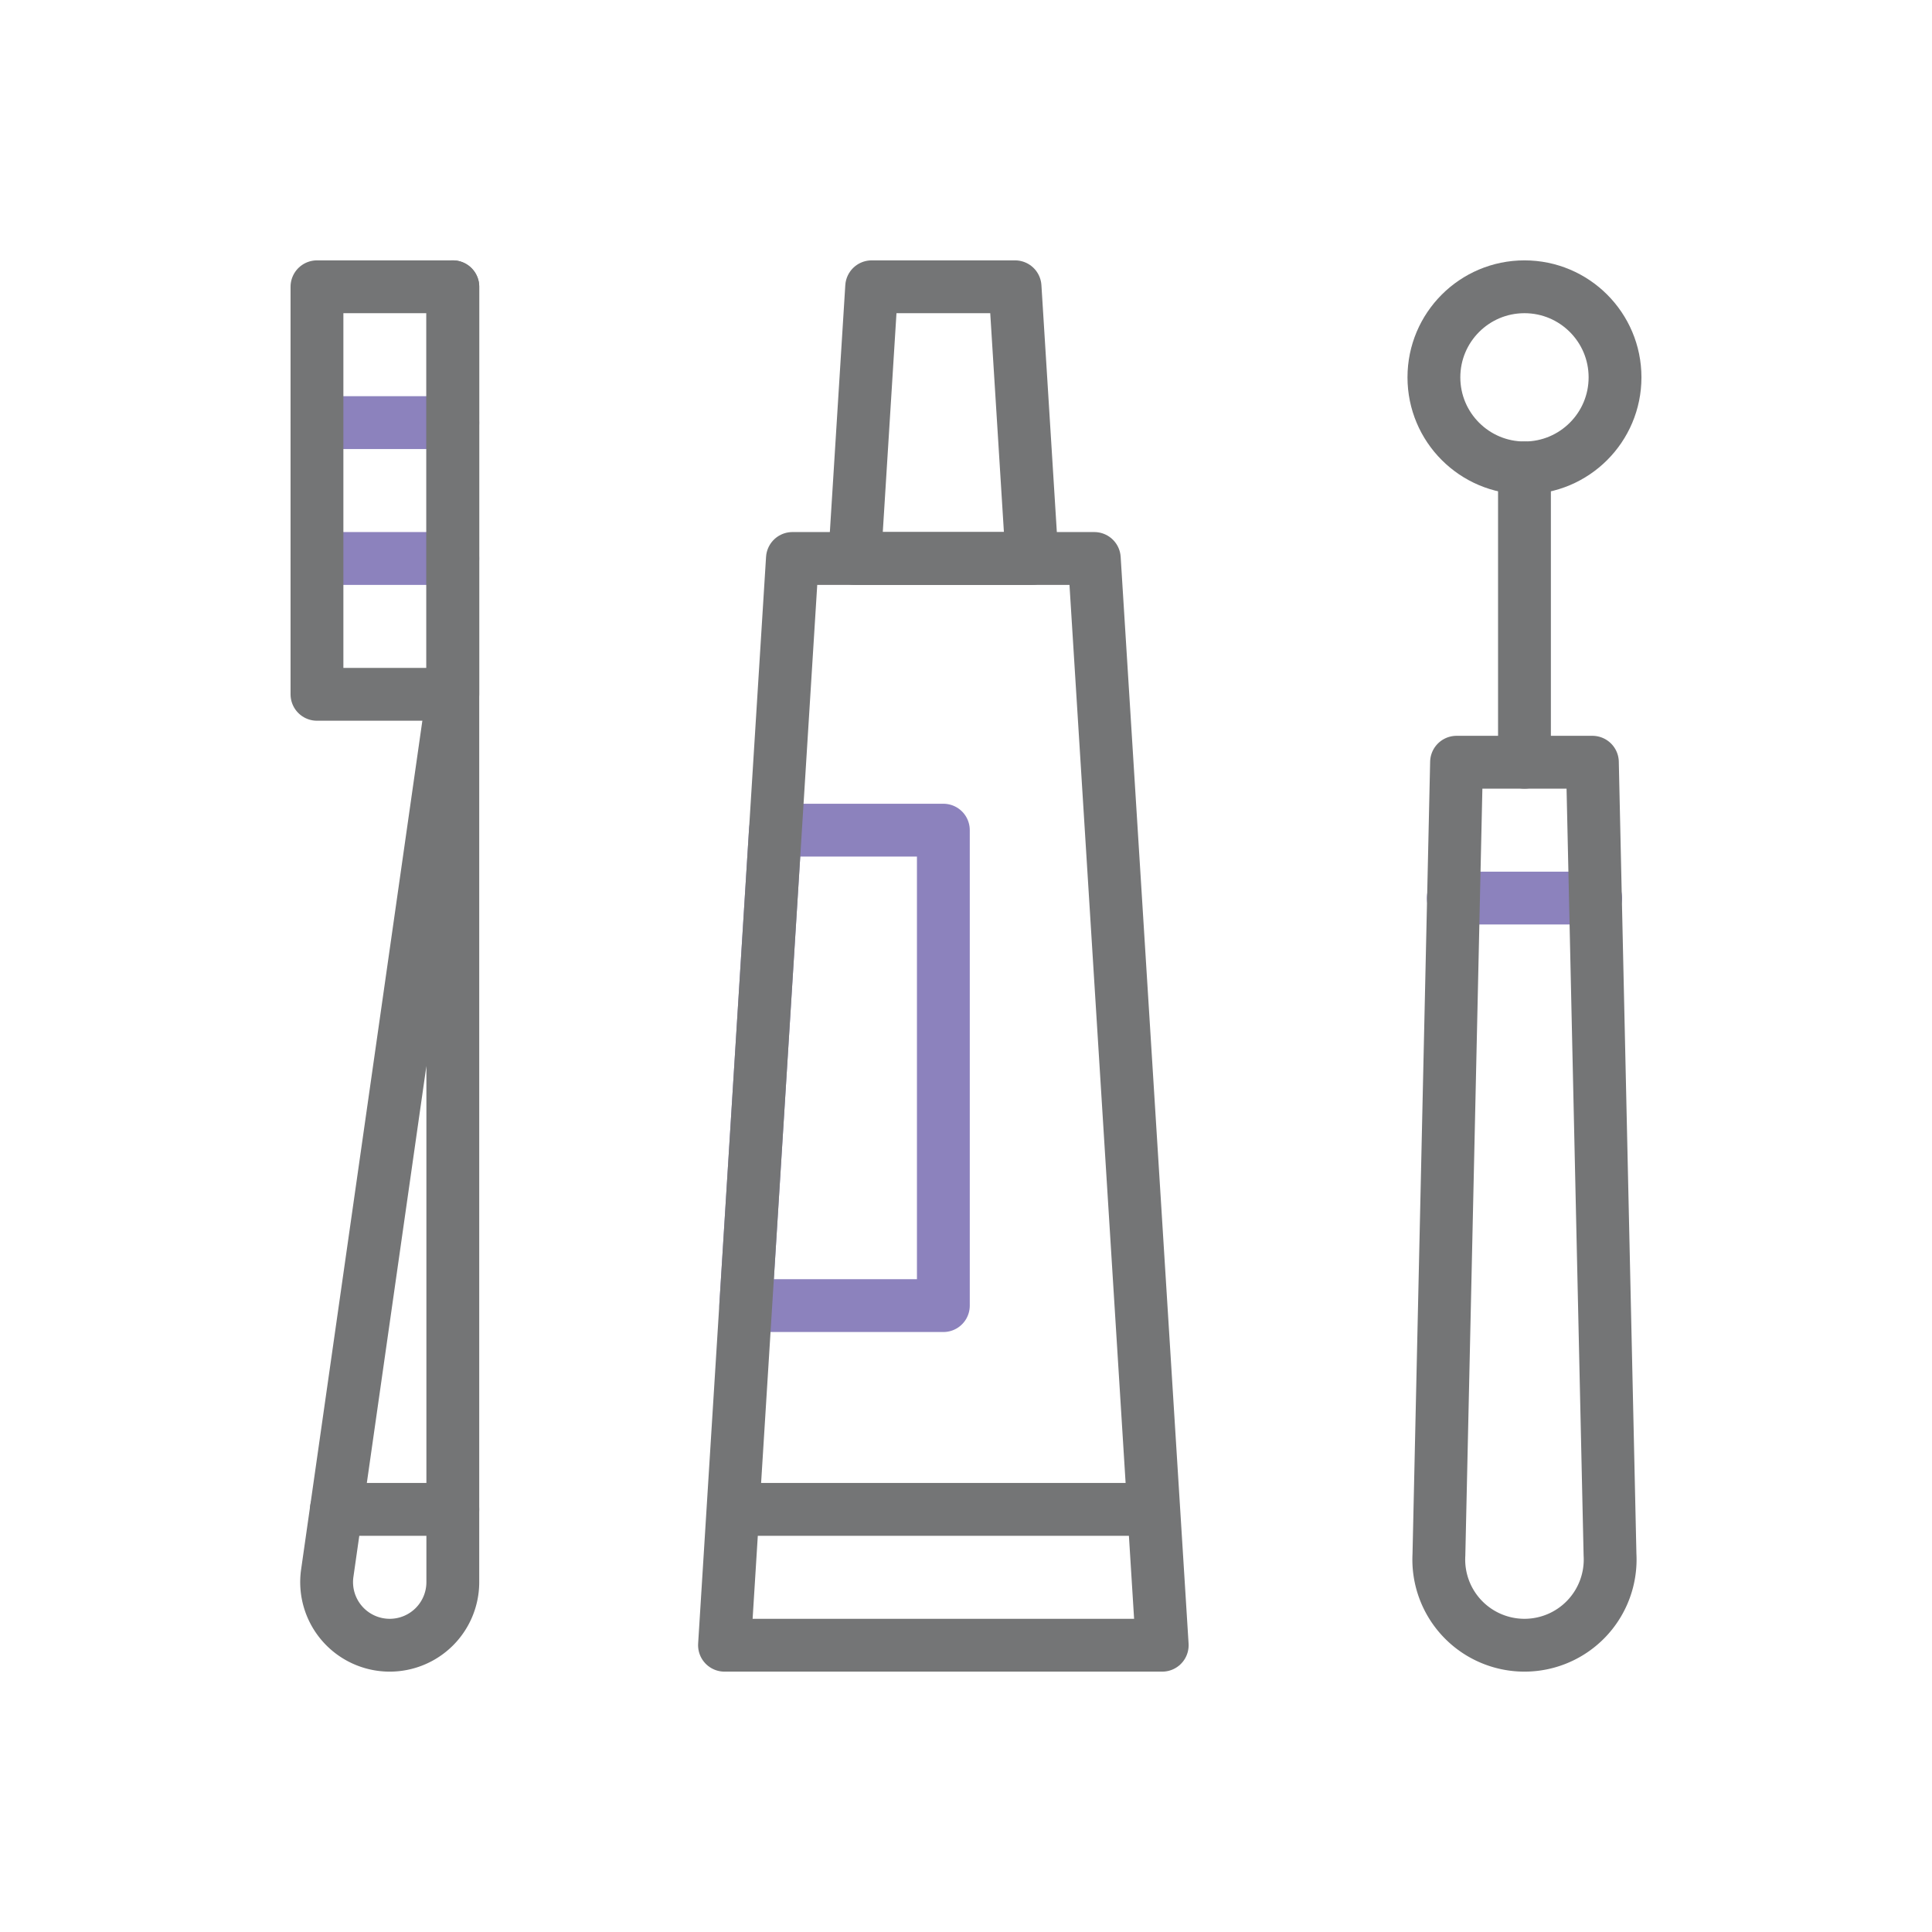
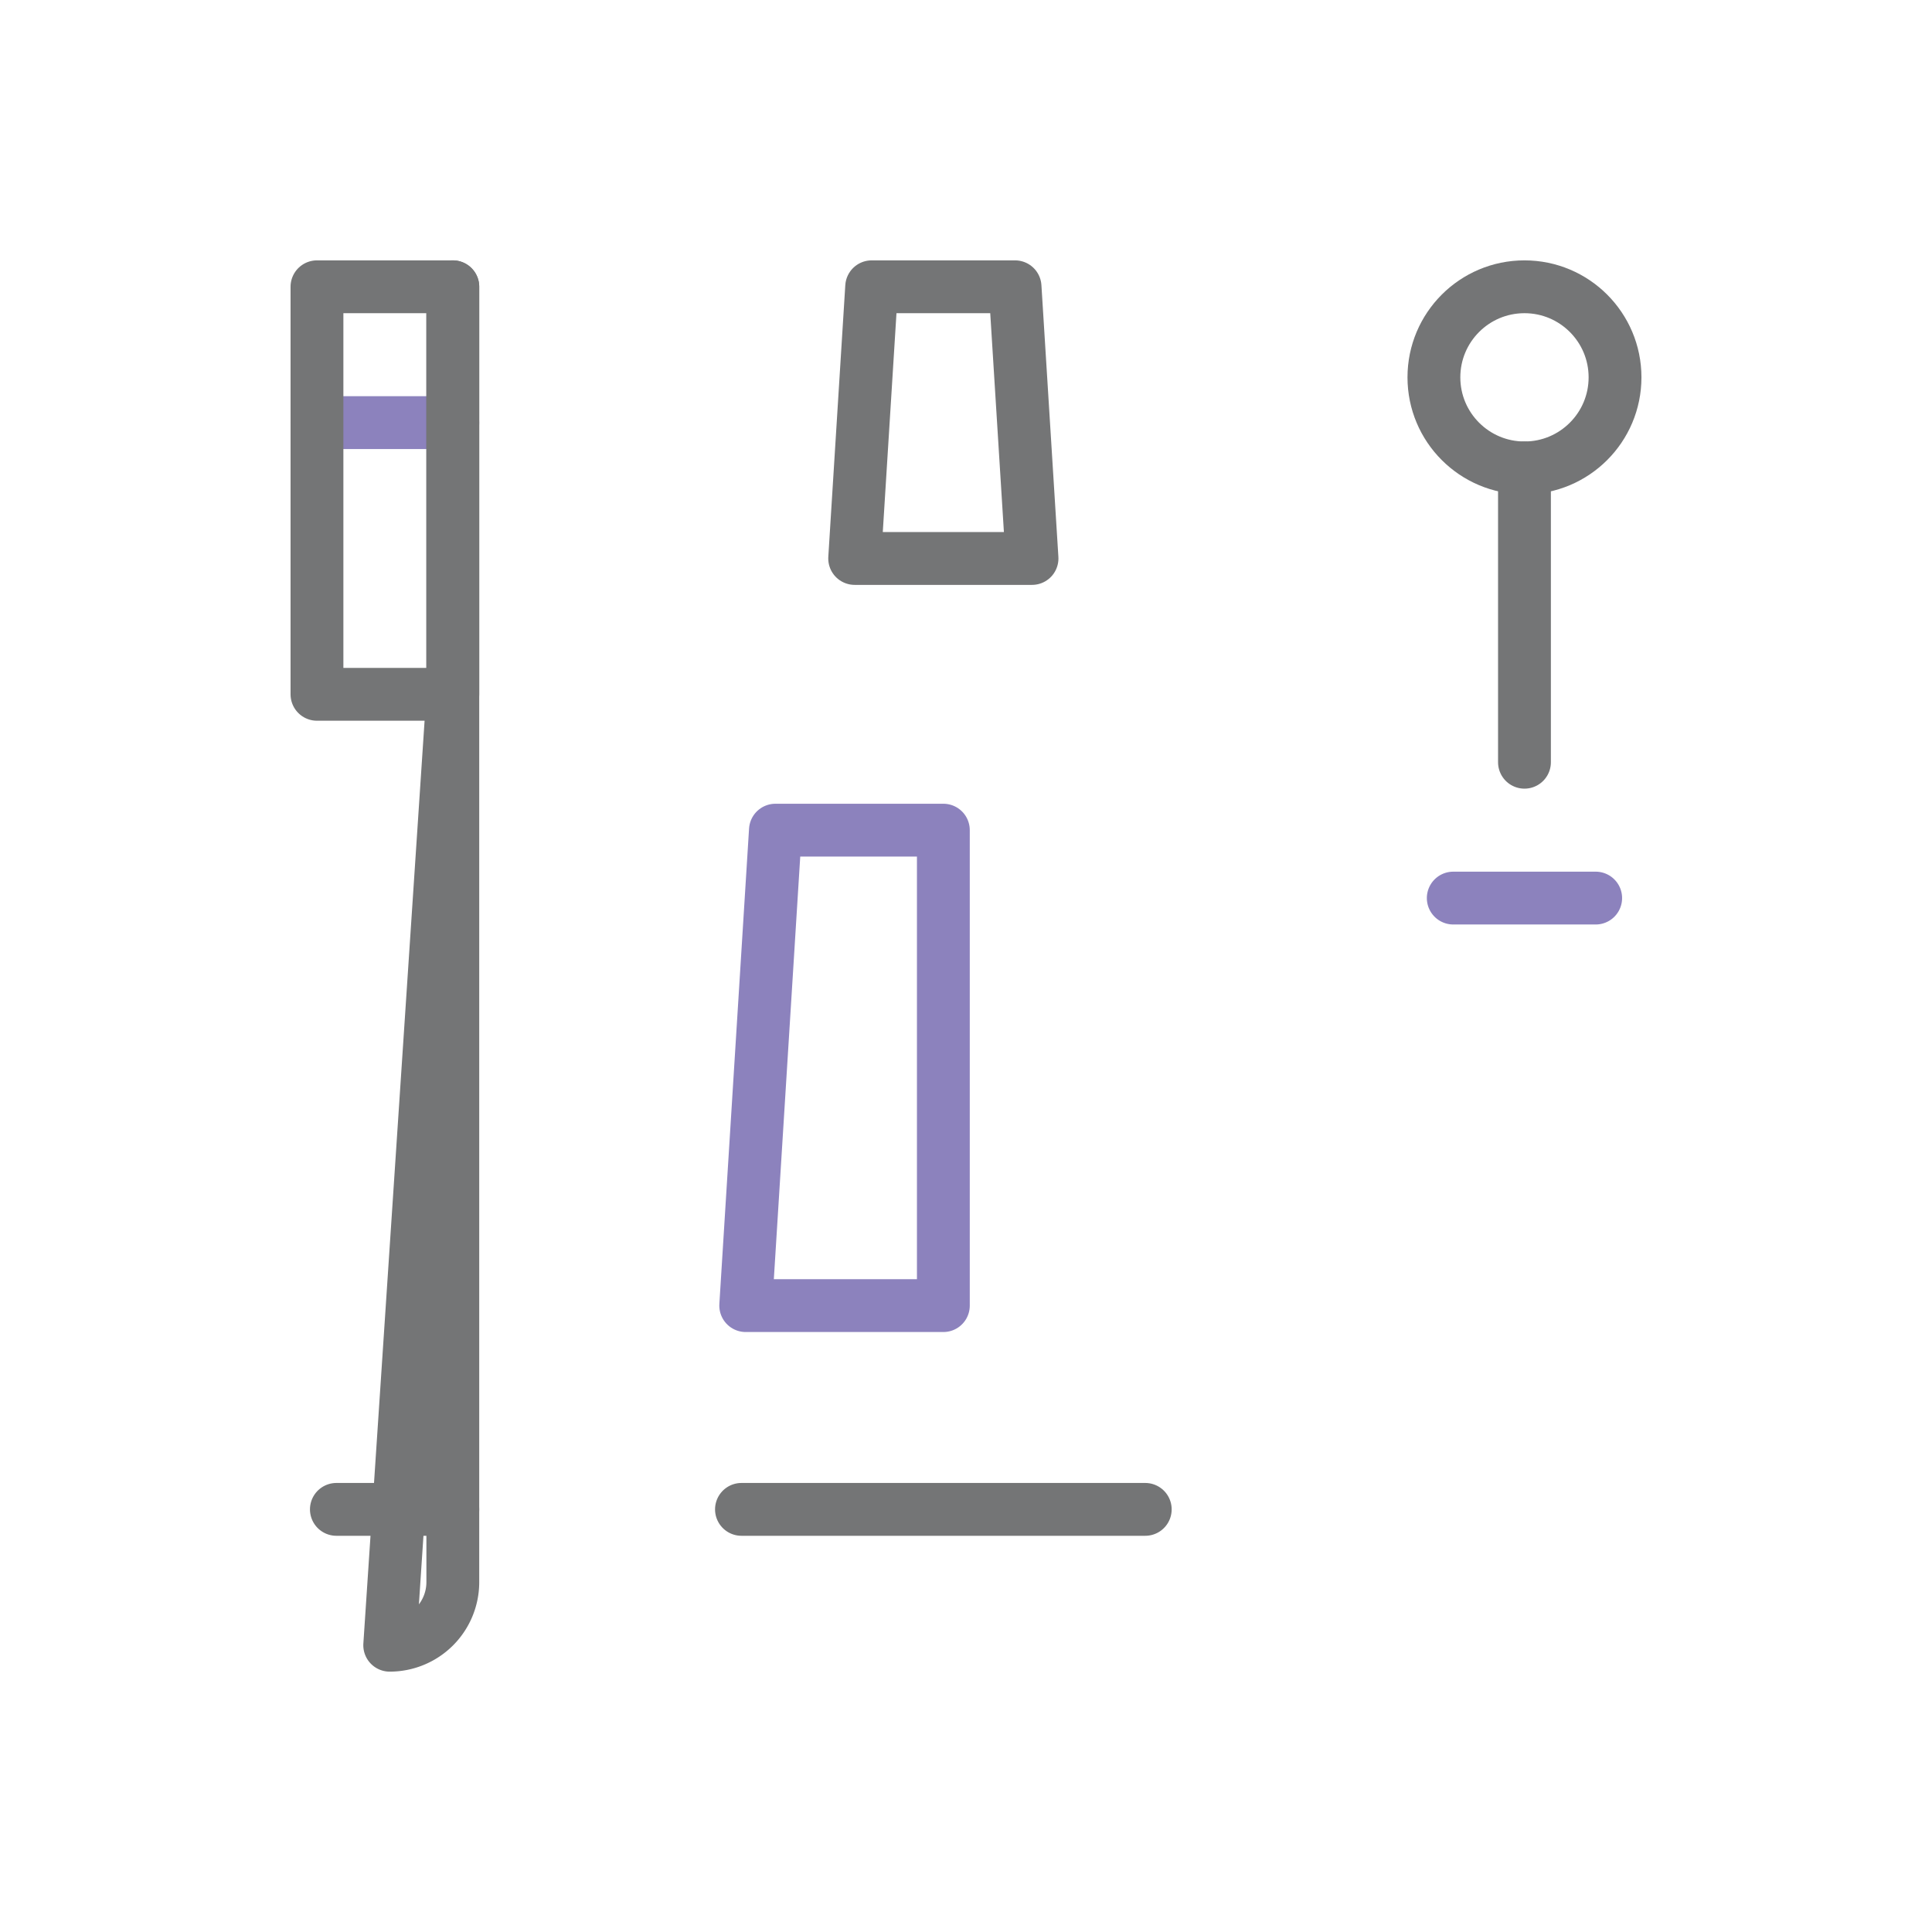
<svg xmlns="http://www.w3.org/2000/svg" id="Layer_1" data-name="Layer 1" viewBox="0 0 64 64">
  <defs>
    <style>
      .cls-1, .cls-2 {
        fill: none;
        stroke-linecap: round;
        stroke-linejoin: round;
        stroke-width: 1.75px;
      }

      .cls-1 {
        stroke: #8c82bd;
      }

      .cls-2 {
        stroke: #747576;
      }
    </style>
  </defs>
  <line class="cls-1" x1="15" y1="14" x2="10.5" y2="14" />
-   <line class="cls-1" x1="15" y1="18.5" x2="10.5" y2="18.5" />
  <polygon class="cls-2" points="34.187 18.5 28.312 18.5 28.875 9.5 33.625 9.5 34.187 18.5" />
  <line class="cls-2" x1="37.938" y1="50" x2="24.562" y2="50" />
  <polygon class="cls-1" points="24.703 43.25 31.25 43.25 31.25 27.5 25.687 27.5 24.703 43.25" />
-   <polygon class="cls-2" points="38.5 54.5 24 54.5 26.25 18.5 36.25 18.5 38.5 54.5" />
  <rect class="cls-2" x="10.5" y="9.5" width="4.5" height="13.5" />
-   <path class="cls-2" d="M15,9.5V52.41a2.09,2.09,0,0,1-2.09,2.09h0a2.09,2.09,0,0,1-2.069-2.386L15,23" />
+   <path class="cls-2" d="M15,9.5V52.41a2.09,2.09,0,0,1-2.09,2.09h0L15,23" />
  <line class="cls-2" x1="15" y1="50" x2="11.143" y2="50" />
  <circle class="cls-2" cx="50.5" cy="12.5" r="3" />
  <line class="cls-1" x1="48.141" y1="29.75" x2="52.859" y2="29.75" />
  <line class="cls-2" x1="50.5" y1="15.5" x2="50.5" y2="25.25" />
-   <path class="cls-2" d="M50.5,54.5h0a2.838,2.838,0,0,0,2.834-2.995L52.75,25.25h-4.5l-.584,26.255A2.838,2.838,0,0,0,50.5,54.5Z" />
</svg>